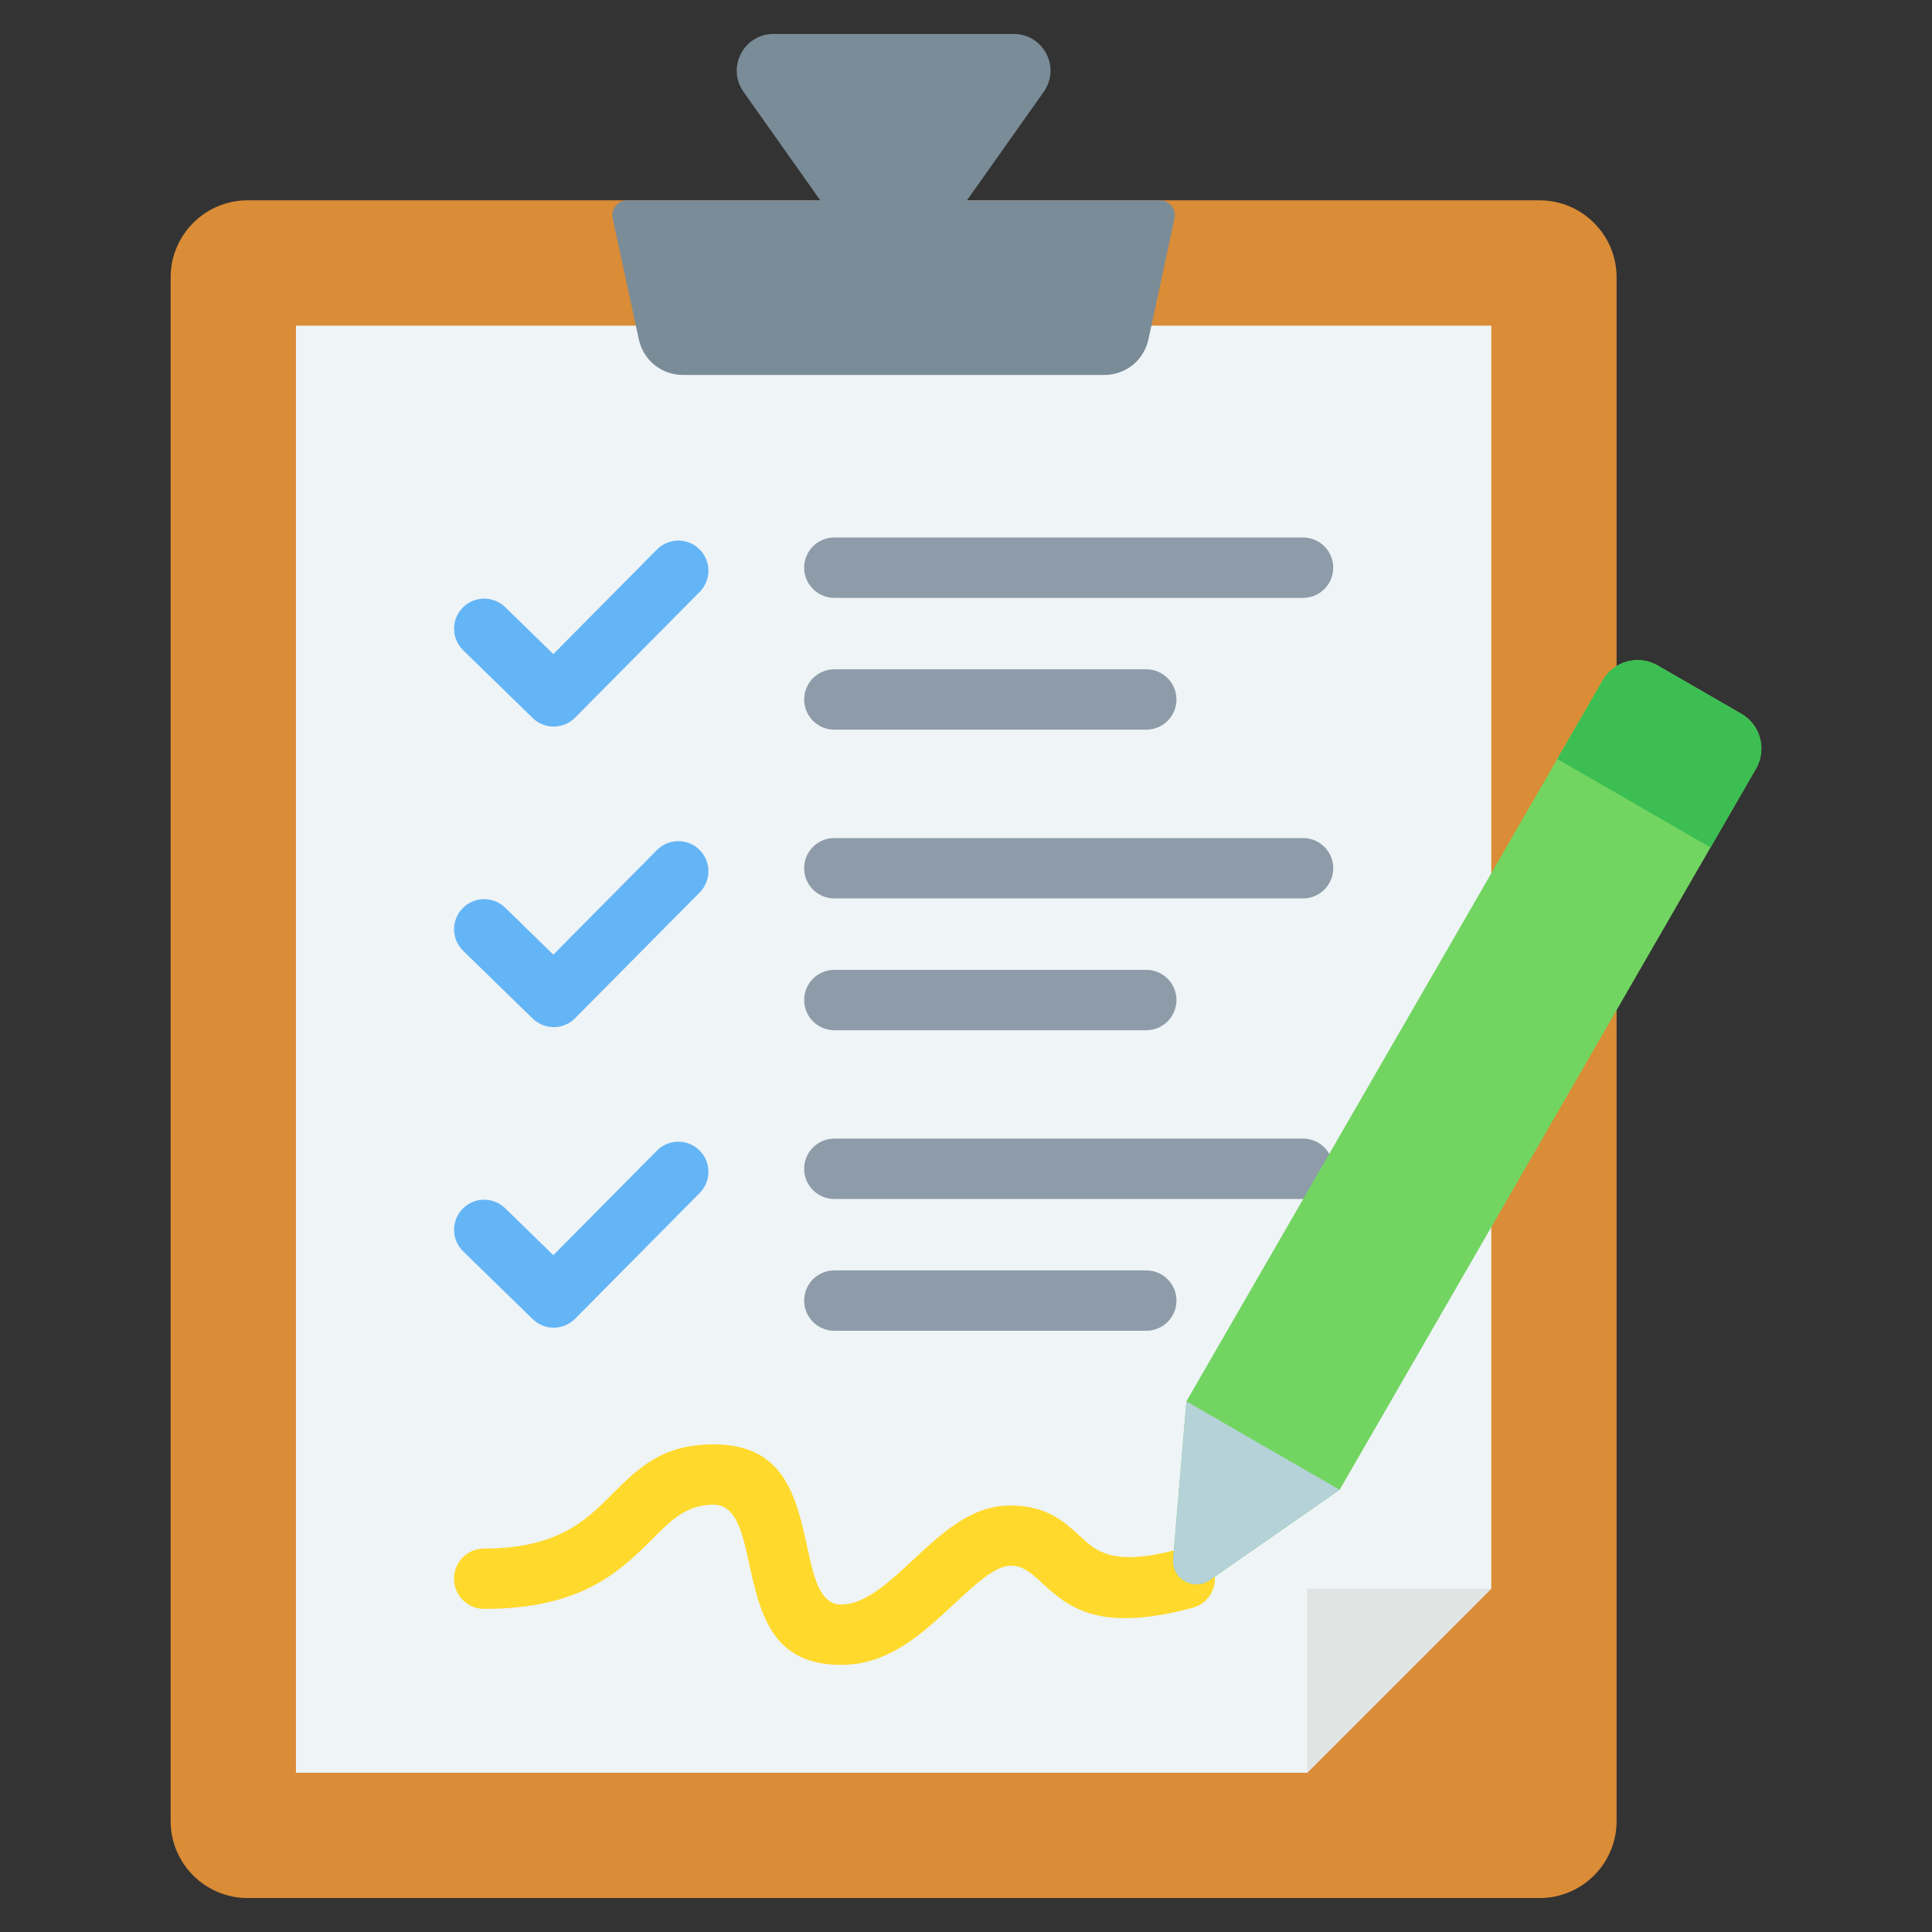
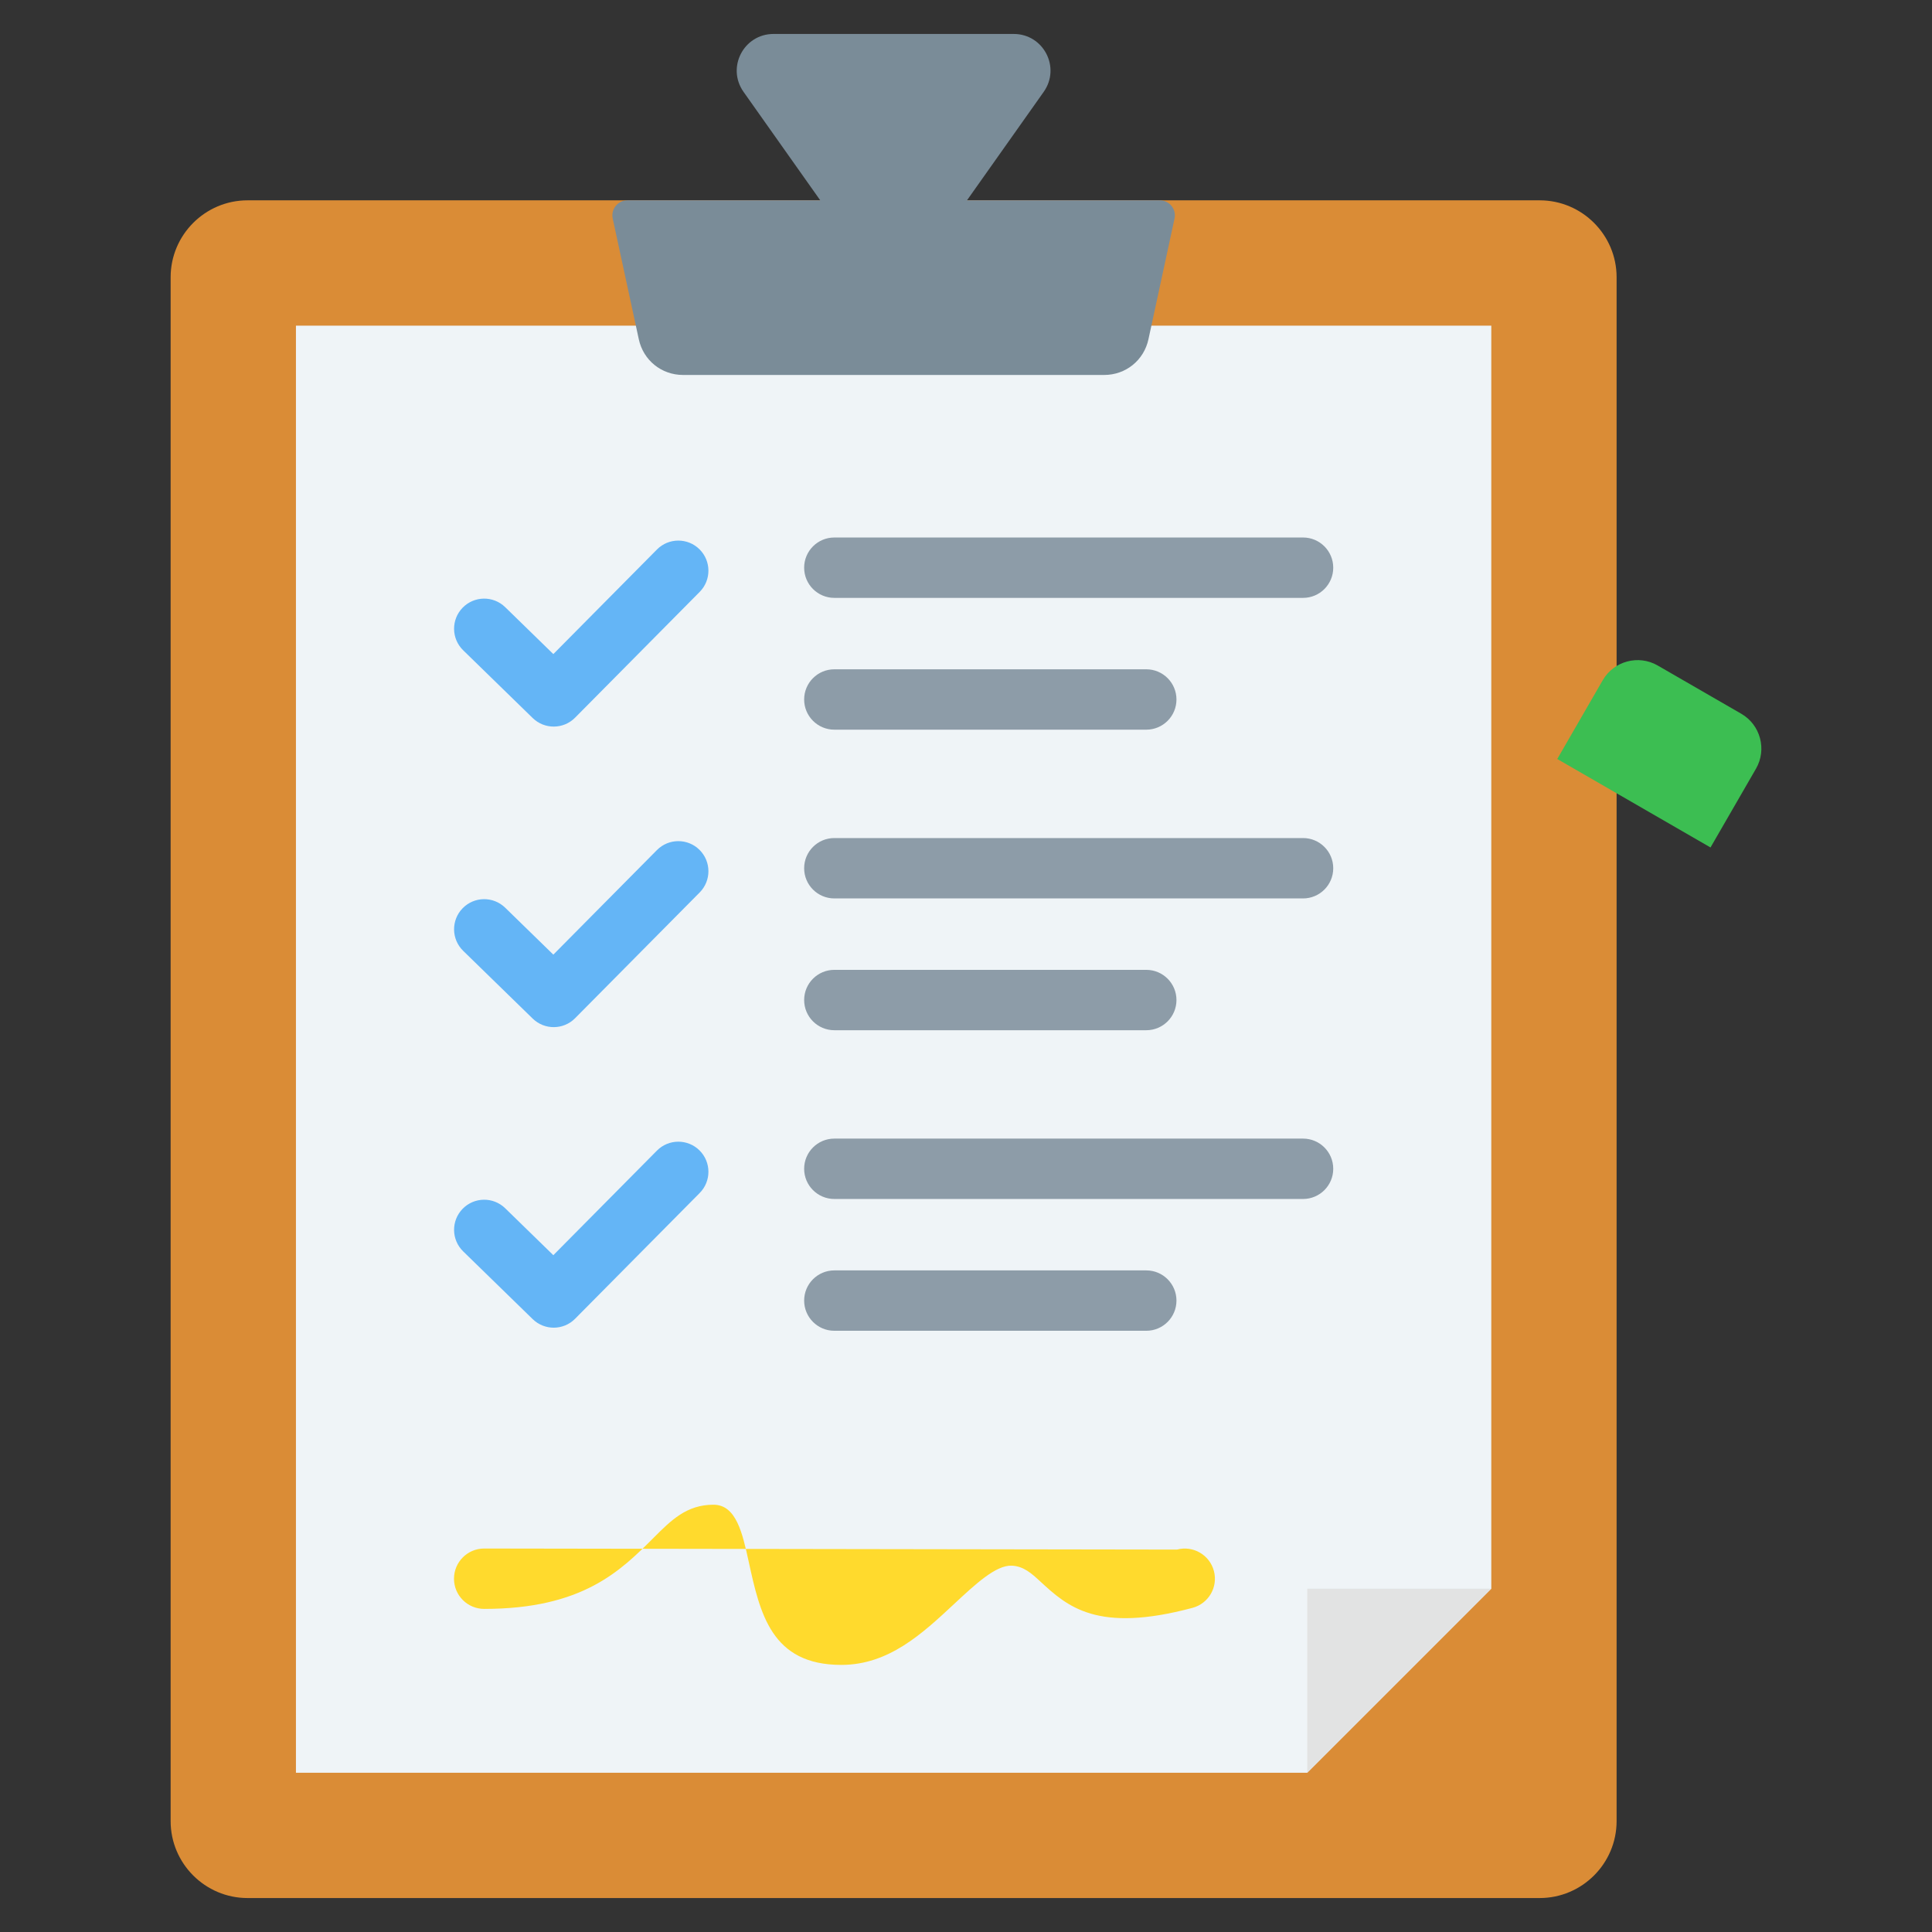
<svg xmlns="http://www.w3.org/2000/svg" id="Layer_1" enable-background="new 0 0 512 512" viewBox="0 0 512 512">
  <rect x="0" y="0" width="512" height="512" fill="#333333" stroke="none" />
  <g clip-rule="evenodd" fill-rule="evenodd">
    <g>
      <path d="m408.037 53.09c11.225 0 20.379 9.154 20.379 20.379v409.152c0 11.225-9.154 20.379-20.379 20.379h-342.437c-11.225 0-20.379-9.154-20.379-20.379v-409.152c0-11.225 9.154-20.379 20.379-20.379z" fill="#da8c36" />
      <path d="m78.427 86.297v383.496h268.009l48.774-48.774v-334.722z" fill="#eff4f7" />
      <path d="m346.436 469.793 48.774-48.774h-48.774z" fill="#e2e3e3" />
      <path d="m166.287 53.09h51.09l-20.327-28.74c-4.569-6.461.032-15.35 7.944-15.35h63.648c7.913 0 12.514 8.889 7.945 15.35l-20.327 28.74h51.09c2.563 0 4.451 2.339 3.91 4.845l-6.908 31.969c-1.207 5.585-6.015 9.465-11.729 9.465h-111.608c-5.714 0-10.523-3.88-11.729-9.465l-6.908-31.969c-.542-2.506 1.346-4.845 3.909-4.845z" fill="#7a8c98" />
    </g>
    <path d="m303.774 336.669c4.418 0 8 3.582 8 8s-3.582 8-8 8h-82.666c-4.418 0-8-3.582-8-8s3.582-8 8-8zm0-159.298c4.418 0 8 3.582 8 8s-3.582 8-8 8h-82.666c-4.418 0-8-3.582-8-8s3.582-8 8-8zm41.548-34.927c4.418 0 8 3.582 8 8s-3.582 8-8 8h-124.214c-4.418 0-8-3.582-8-8s3.582-8 8-8zm-41.548 114.576c4.418 0 8 3.582 8 8s-3.582 8-8 8h-82.666c-4.418 0-8-3.582-8-8s3.582-8 8-8zm41.548-34.927c4.418 0 8 3.582 8 8s-3.582 8-8 8h-124.214c-4.418 0-8-3.582-8-8s3.582-8 8-8zm0 79.649c4.418 0 8 3.582 8 8s-3.582 8-8 8h-124.214c-4.418 0-8-3.582-8-8s3.582-8 8-8z" fill="#8d9ca8" />
    <path d="m174.107 304.912c3.107-3.124 8.158-3.138 11.281-.031 3.124 3.107 3.138 8.158.031 11.281l-33.026 33.336c-3.085 3.103-8.089 3.137-11.218.093l-18.424-17.957c-3.158-3.072-3.228-8.123-.156-11.281s8.123-3.228 11.281-.156l12.763 12.44zm0-159.298c3.107-3.124 8.158-3.138 11.281-.031 3.124 3.107 3.138 8.158.031 11.281l-33.026 33.336c-3.085 3.103-8.089 3.137-11.218.093l-18.424-17.957c-3.158-3.072-3.228-8.123-.156-11.281s8.123-3.228 11.281-.156l12.763 12.441zm0 79.649c3.107-3.124 8.158-3.138 11.281-.031 3.124 3.106 3.138 8.158.031 11.281l-33.026 33.336c-3.085 3.103-8.089 3.137-11.218.093l-18.424-17.957c-3.158-3.072-3.228-8.123-.156-11.281s8.123-3.228 11.281-.156l12.763 12.44z" fill="#64b5f6" />
-     <path d="m311.914 410.656c4.263-1.139 8.642 1.393 9.781 5.656s-1.394 8.642-5.656 9.781c-25.381 6.801-33.2-.401-40.367-7.003-2.265-2.086-4.407-4.059-7.581-4.173-4.175-.15-9.587 4.89-15.237 10.152-8.477 7.895-17.338 16.147-29.91 16.147-18.542 0-21.531-13.66-24.534-27.384-1.644-7.514-3.296-15.066-9.331-15.066-7.11 0-11.215 4.108-15.855 8.751-8.766 8.772-18.844 18.857-44.909 18.857-4.418 0-8-3.582-8-8s3.582-8 8-8c19.499 0 27.039-7.544 33.597-14.107 7.158-7.162 13.491-13.501 27.167-13.501 18.897 0 21.934 13.879 24.956 27.691 1.618 7.397 3.229 14.759 8.909 14.759 6.328 0 12.822-6.048 19.035-11.834 8.113-7.555 15.882-14.791 26.675-14.402 9.111.328 13.349 4.232 17.831 8.361 4.073 3.753 8.518 7.847 25.429 3.315z" fill="#ffda2d" />
+     <path d="m311.914 410.656c4.263-1.139 8.642 1.393 9.781 5.656s-1.394 8.642-5.656 9.781c-25.381 6.801-33.2-.401-40.367-7.003-2.265-2.086-4.407-4.059-7.581-4.173-4.175-.15-9.587 4.89-15.237 10.152-8.477 7.895-17.338 16.147-29.91 16.147-18.542 0-21.531-13.66-24.534-27.384-1.644-7.514-3.296-15.066-9.331-15.066-7.11 0-11.215 4.108-15.855 8.751-8.766 8.772-18.844 18.857-44.909 18.857-4.418 0-8-3.582-8-8s3.582-8 8-8z" fill="#ffda2d" />
    <g>
-       <path d="m355.033 394.796 110.323-191.088c2.934-5.082 1.182-11.621-3.9-14.555l-22.158-12.792c-5.082-2.934-11.621-1.182-14.555 3.9l-110.323 191.087-3.527 41.763c-.207 2.456.95 4.67 3.084 5.902s4.63 1.127 6.653-.28z" fill="#72d561" />
      <path d="m412.689 201.141 12.055-20.88c2.934-5.082 9.473-6.834 14.555-3.9l22.158 12.792c5.083 2.934 6.834 9.473 3.9 14.555l-12.055 20.88c-13.538-7.815-27.075-15.632-40.613-23.447z" fill="#3cbe52" />
-       <path d="m330.917 380.898c8.032 4.637 16.064 9.275 24.096 13.912l-24.096 16.765-10.288 7.158c-2.023 1.408-4.519 1.513-6.653.281s-3.291-3.446-3.084-5.902l3.525-41.739c5.501 3.175 11.001 6.35 16.5 9.525z" fill="#b4d2d7" />
    </g>
  </g>
</svg>